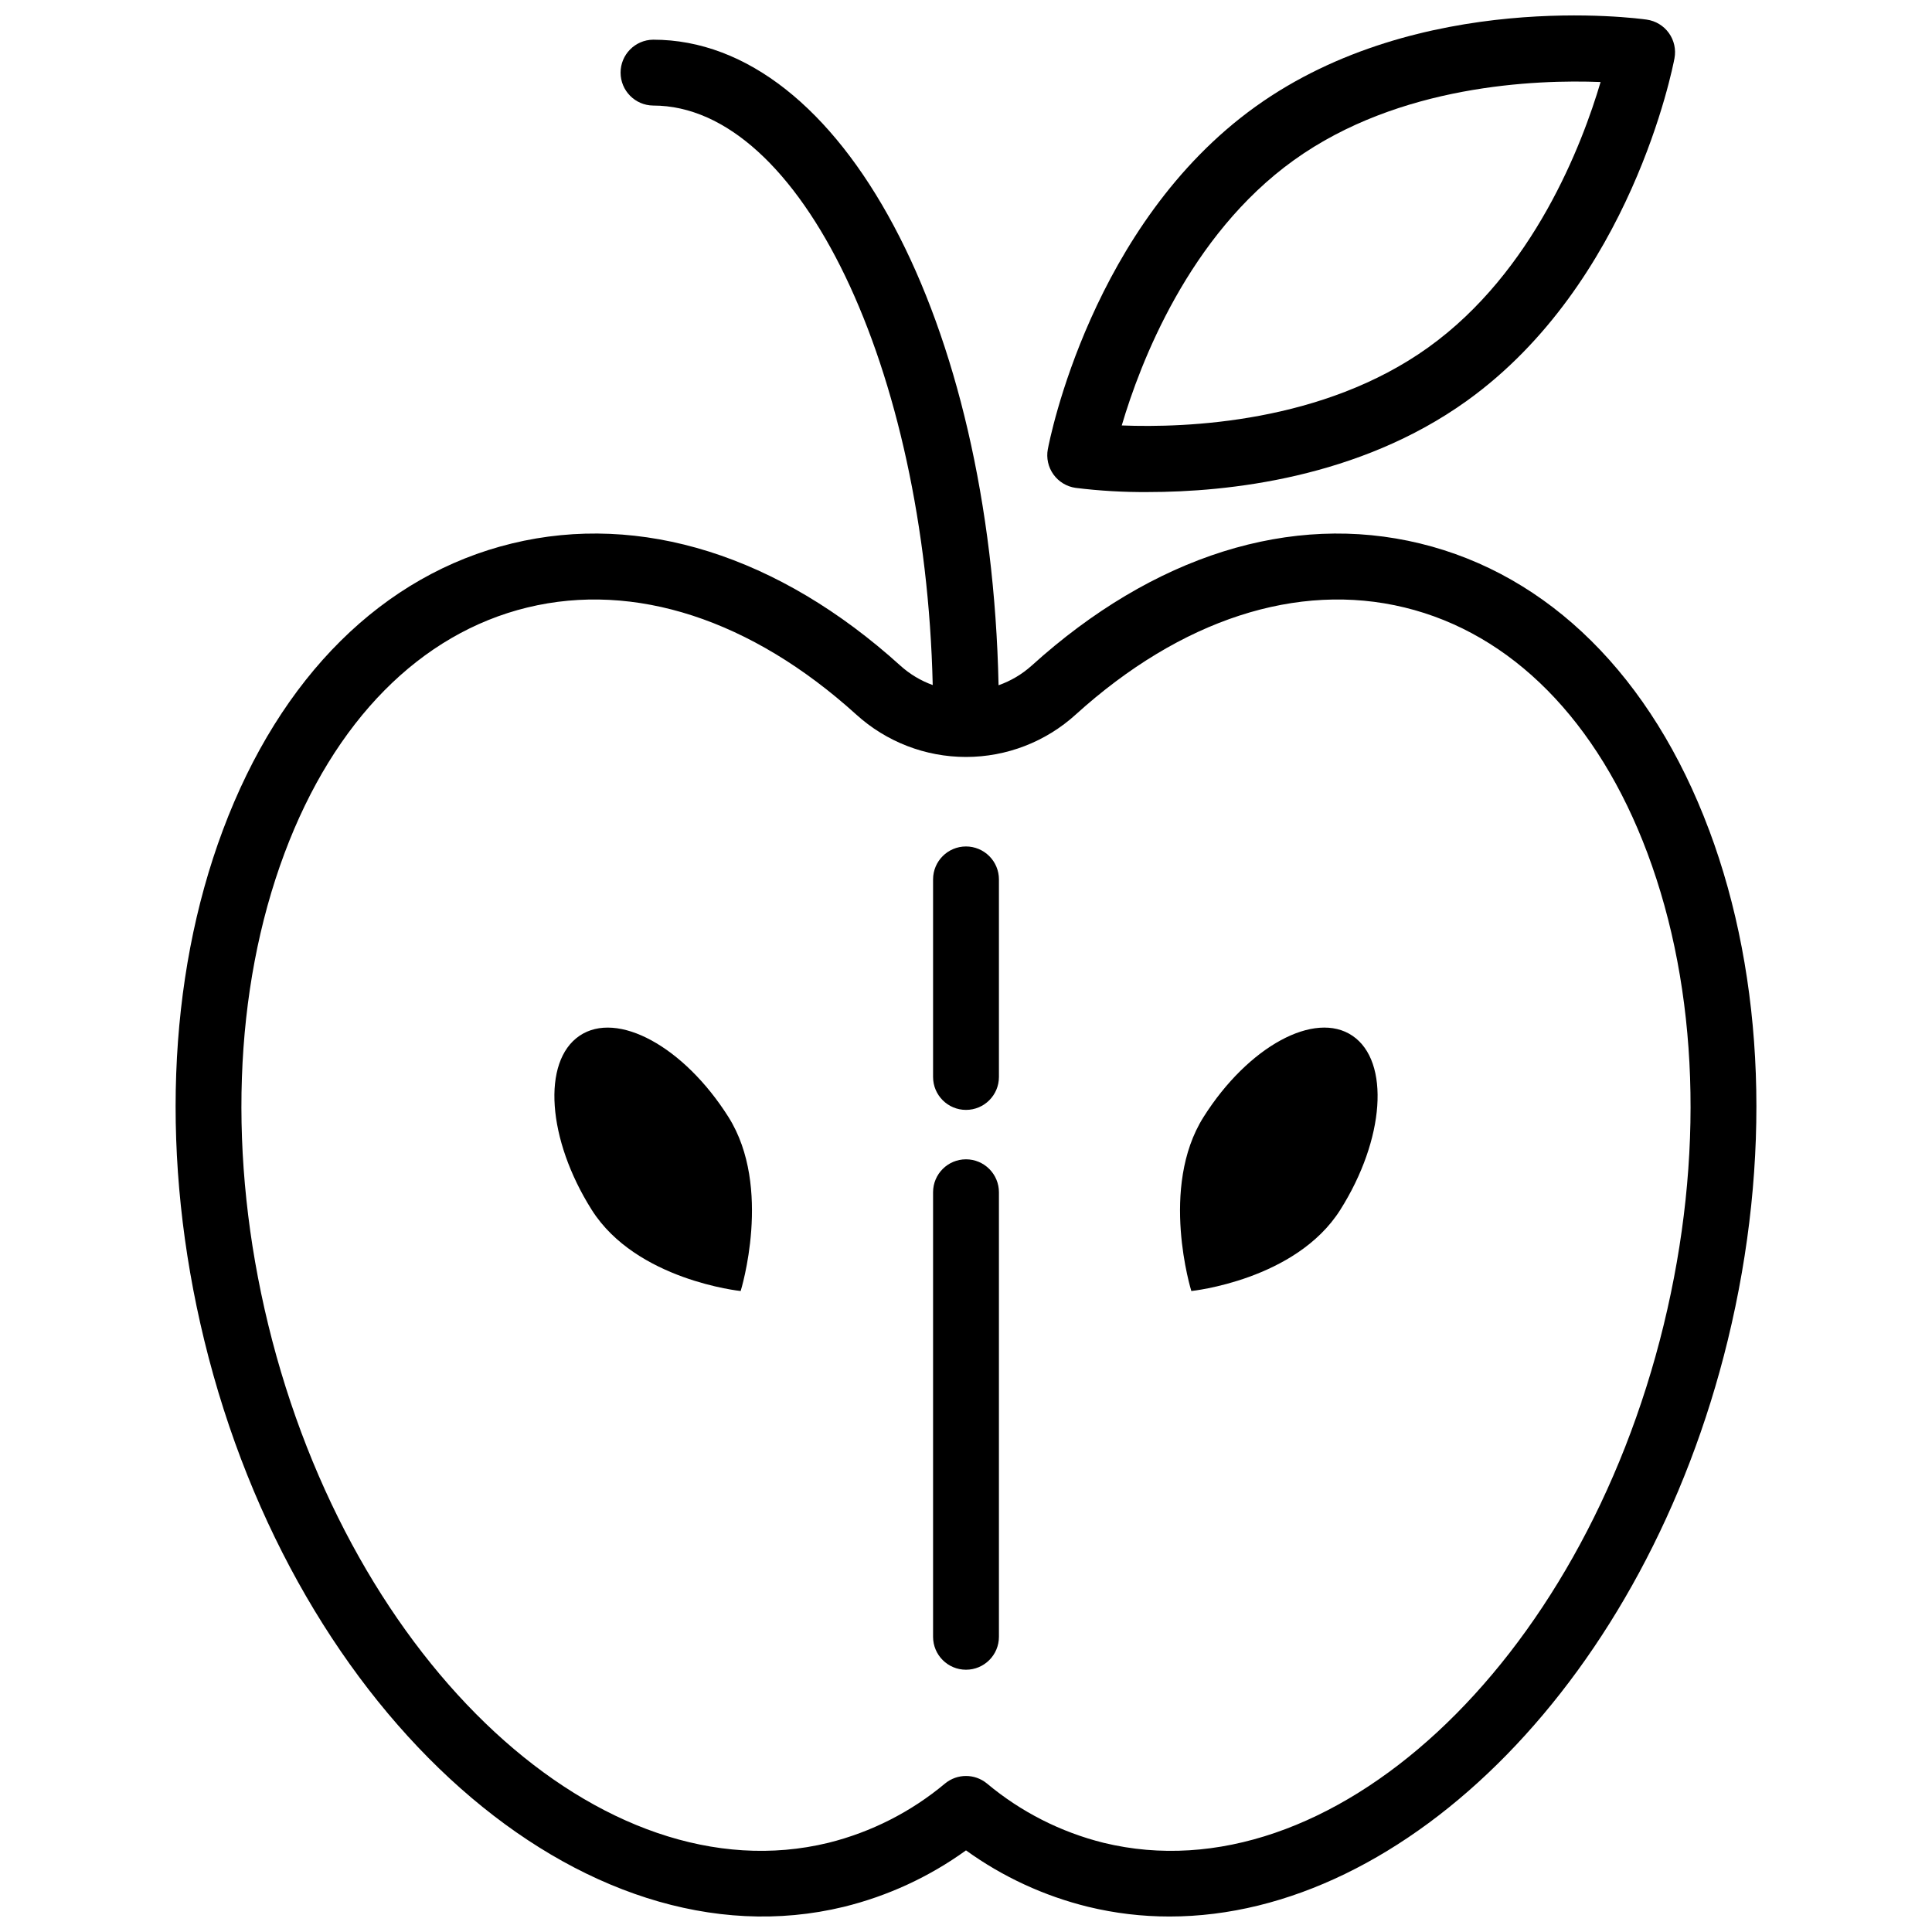
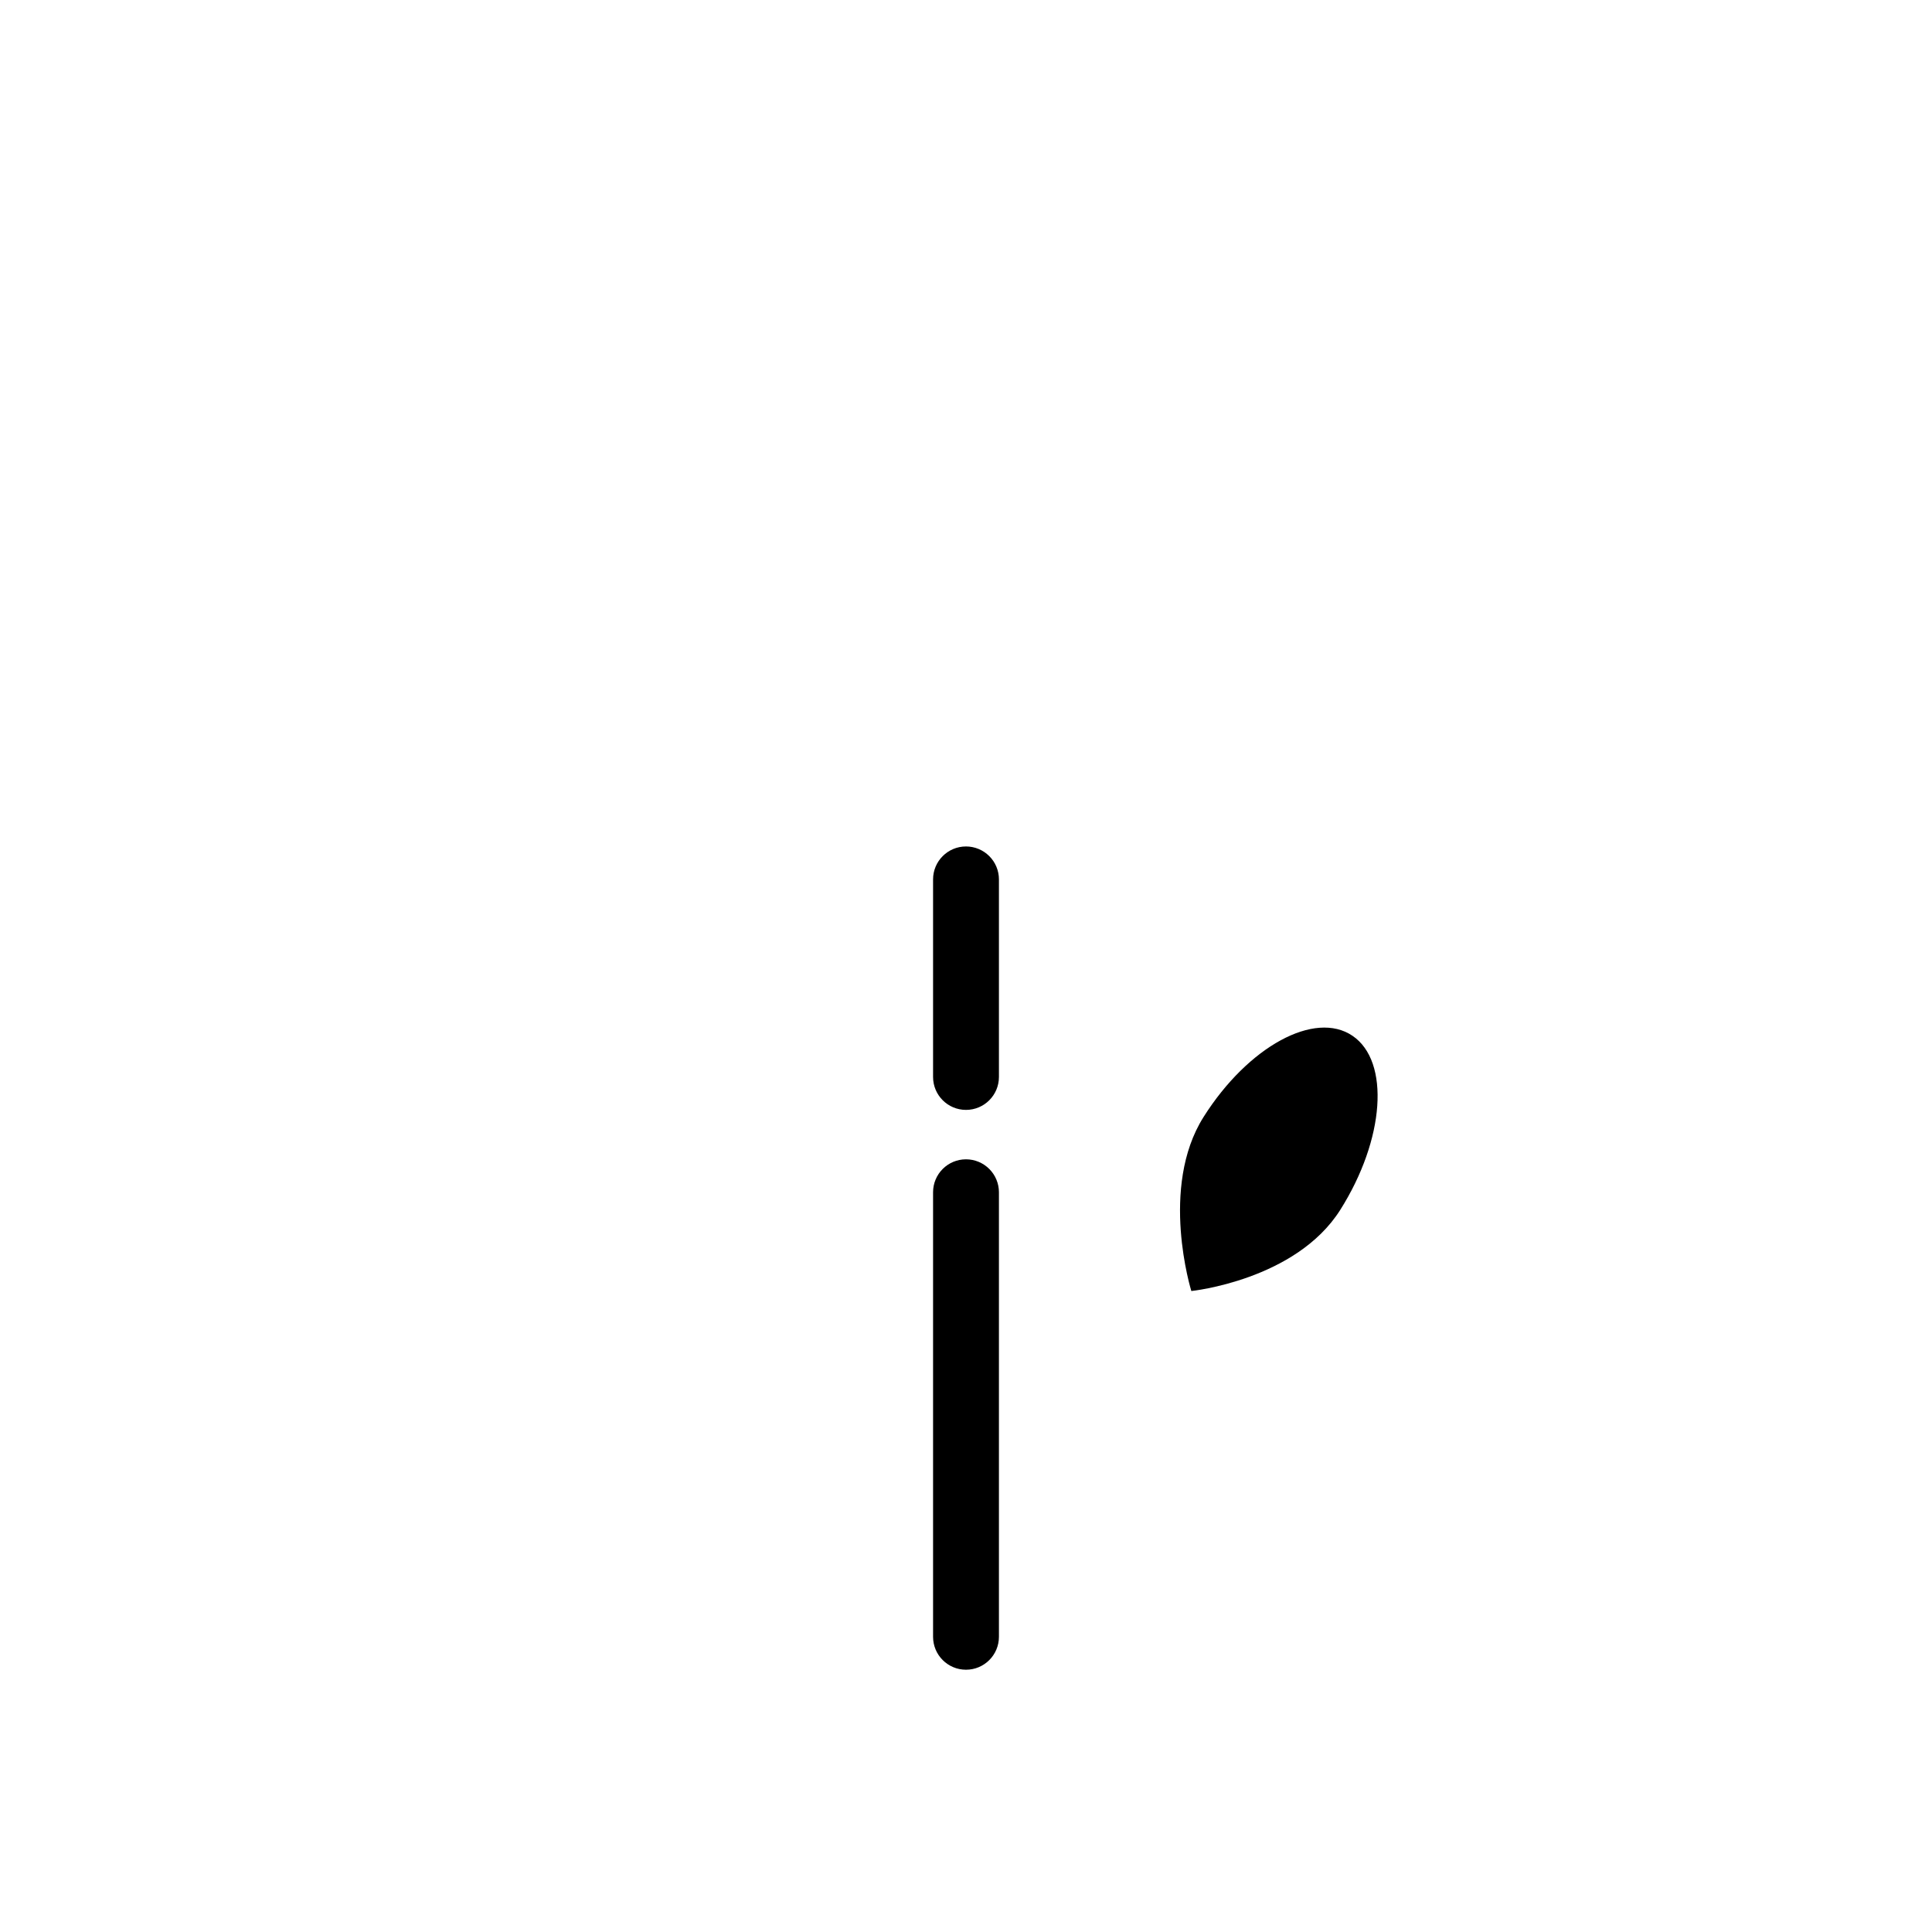
<svg xmlns="http://www.w3.org/2000/svg" width="800px" height="800px" version="1.1" viewBox="144 144 512 512">
  <defs>
    <clipPath id="b">
      <path d="m190 154h420v497.9h-420z" />
    </clipPath>
    <clipPath id="a">
-       <path d="m421 148.09h167v126.91h-167z" />
-     </clipPath>
+       </clipPath>
  </defs>
  <g clip-path="url(#b)">
-     <path d="m596.93 363.98c-15.227-40.68-42.43-67.656-76.59-75.953-34.141-8.305-70.707 3.199-102.94 32.375v-0.004c-2.551 2.297-5.531 4.062-8.77 5.199-2.035-96.551-41.5-171.08-91.531-171.08-4.785 0.051-8.637 3.945-8.637 8.727 0 4.785 3.852 8.676 8.637 8.727 38.996 0 72.117 69.543 74.082 153.57h-0.004c-3.164-1.141-6.078-2.887-8.574-5.144-32.234-29.172-68.816-40.676-102.94-32.375-34.16 8.297-61.363 35.273-76.59 75.953-14.797 39.516-16.551 87.531-4.945 135.2 24.258 99.617 100.33 166.96 169.5 150.15 11.652-2.859 22.645-7.938 32.371-14.957 9.73 7.019 20.723 12.098 32.375 14.957 7.062 1.715 14.309 2.578 21.578 2.57 62.77 0 126.17-63.395 147.93-152.73 11.605-47.668 9.848-95.684-4.945-135.19zm-12.016 131.07c-21.98 90.262-88.551 151.86-148.42 137.32-11.379-2.828-21.961-8.207-30.949-15.73-3.223-2.652-7.867-2.652-11.09 0-8.988 7.523-19.574 12.902-30.953 15.73-59.812 14.539-126.43-47.055-148.42-137.32-10.789-44.305-9.25-88.68 4.324-124.95 13.145-35.098 36-58.223 64.367-65.113 28.383-6.887 59.301 3.184 87.117 28.352 7.965 7.246 18.344 11.262 29.109 11.262s21.145-4.016 29.105-11.262c27.816-25.172 58.746-35.242 87.117-28.352 28.371 6.887 51.223 30.016 64.367 65.113 13.574 36.262 15.113 80.637 4.324 124.95z" />
-   </g>
-   <path d="m297.57 418.5c-10.004 6.797-8.555 27.445 3.242 46.121 11.797 18.676 39.473 21.512 39.473 21.512s8.555-27.445-3.242-46.121c-11.797-18.676-29.469-28.301-39.473-21.512z" />
+     </g>
  <path d="m502.43 418.5c-10.004-6.797-27.676 2.836-39.473 21.512-11.797 18.676-3.242 46.121-3.242 46.121s27.68-2.836 39.473-21.512c11.797-18.676 13.25-39.324 3.242-46.121z" />
  <path d="m400 451.23c-4.82 0-8.727 3.906-8.727 8.727v117.81c0 4.82 3.906 8.727 8.727 8.727s8.727-3.906 8.727-8.727v-117.81c0-2.312-0.922-4.535-2.559-6.172s-3.856-2.555-6.168-2.555z" />
  <path d="m400 368.32c-4.82 0-8.727 3.91-8.727 8.727v52.359c0 4.82 3.906 8.727 8.727 8.727s8.727-3.906 8.727-8.727v-52.359c0-2.312-0.922-4.535-2.559-6.168-1.637-1.637-3.856-2.559-6.168-2.559z" />
  <g clip-path="url(#a)">
-     <path d="m429.04 273.29c6.356 0.789 12.762 1.16 19.168 1.109 21.148 0 55.91-3.656 84.492-24.156 43.461-31.176 54.605-88.375 55.055-90.797 0.438-2.34-0.098-4.758-1.488-6.695-1.387-1.934-3.504-3.215-5.863-3.551-2.426-0.344-60.184-8.137-103.66 23.043-43.461 31.18-54.605 88.383-55.055 90.801h-0.004c-0.438 2.34 0.102 4.758 1.488 6.691 1.387 1.934 3.508 3.219 5.863 3.555zm57.883-86.867c27.914-20.02 64.137-21.352 81.25-20.688-4.852 16.441-17.742 50.309-45.648 70.324s-64.102 21.367-81.25 20.691c4.852-16.438 17.738-50.309 45.648-70.328z" />
-   </g>
+     </g>
</svg>